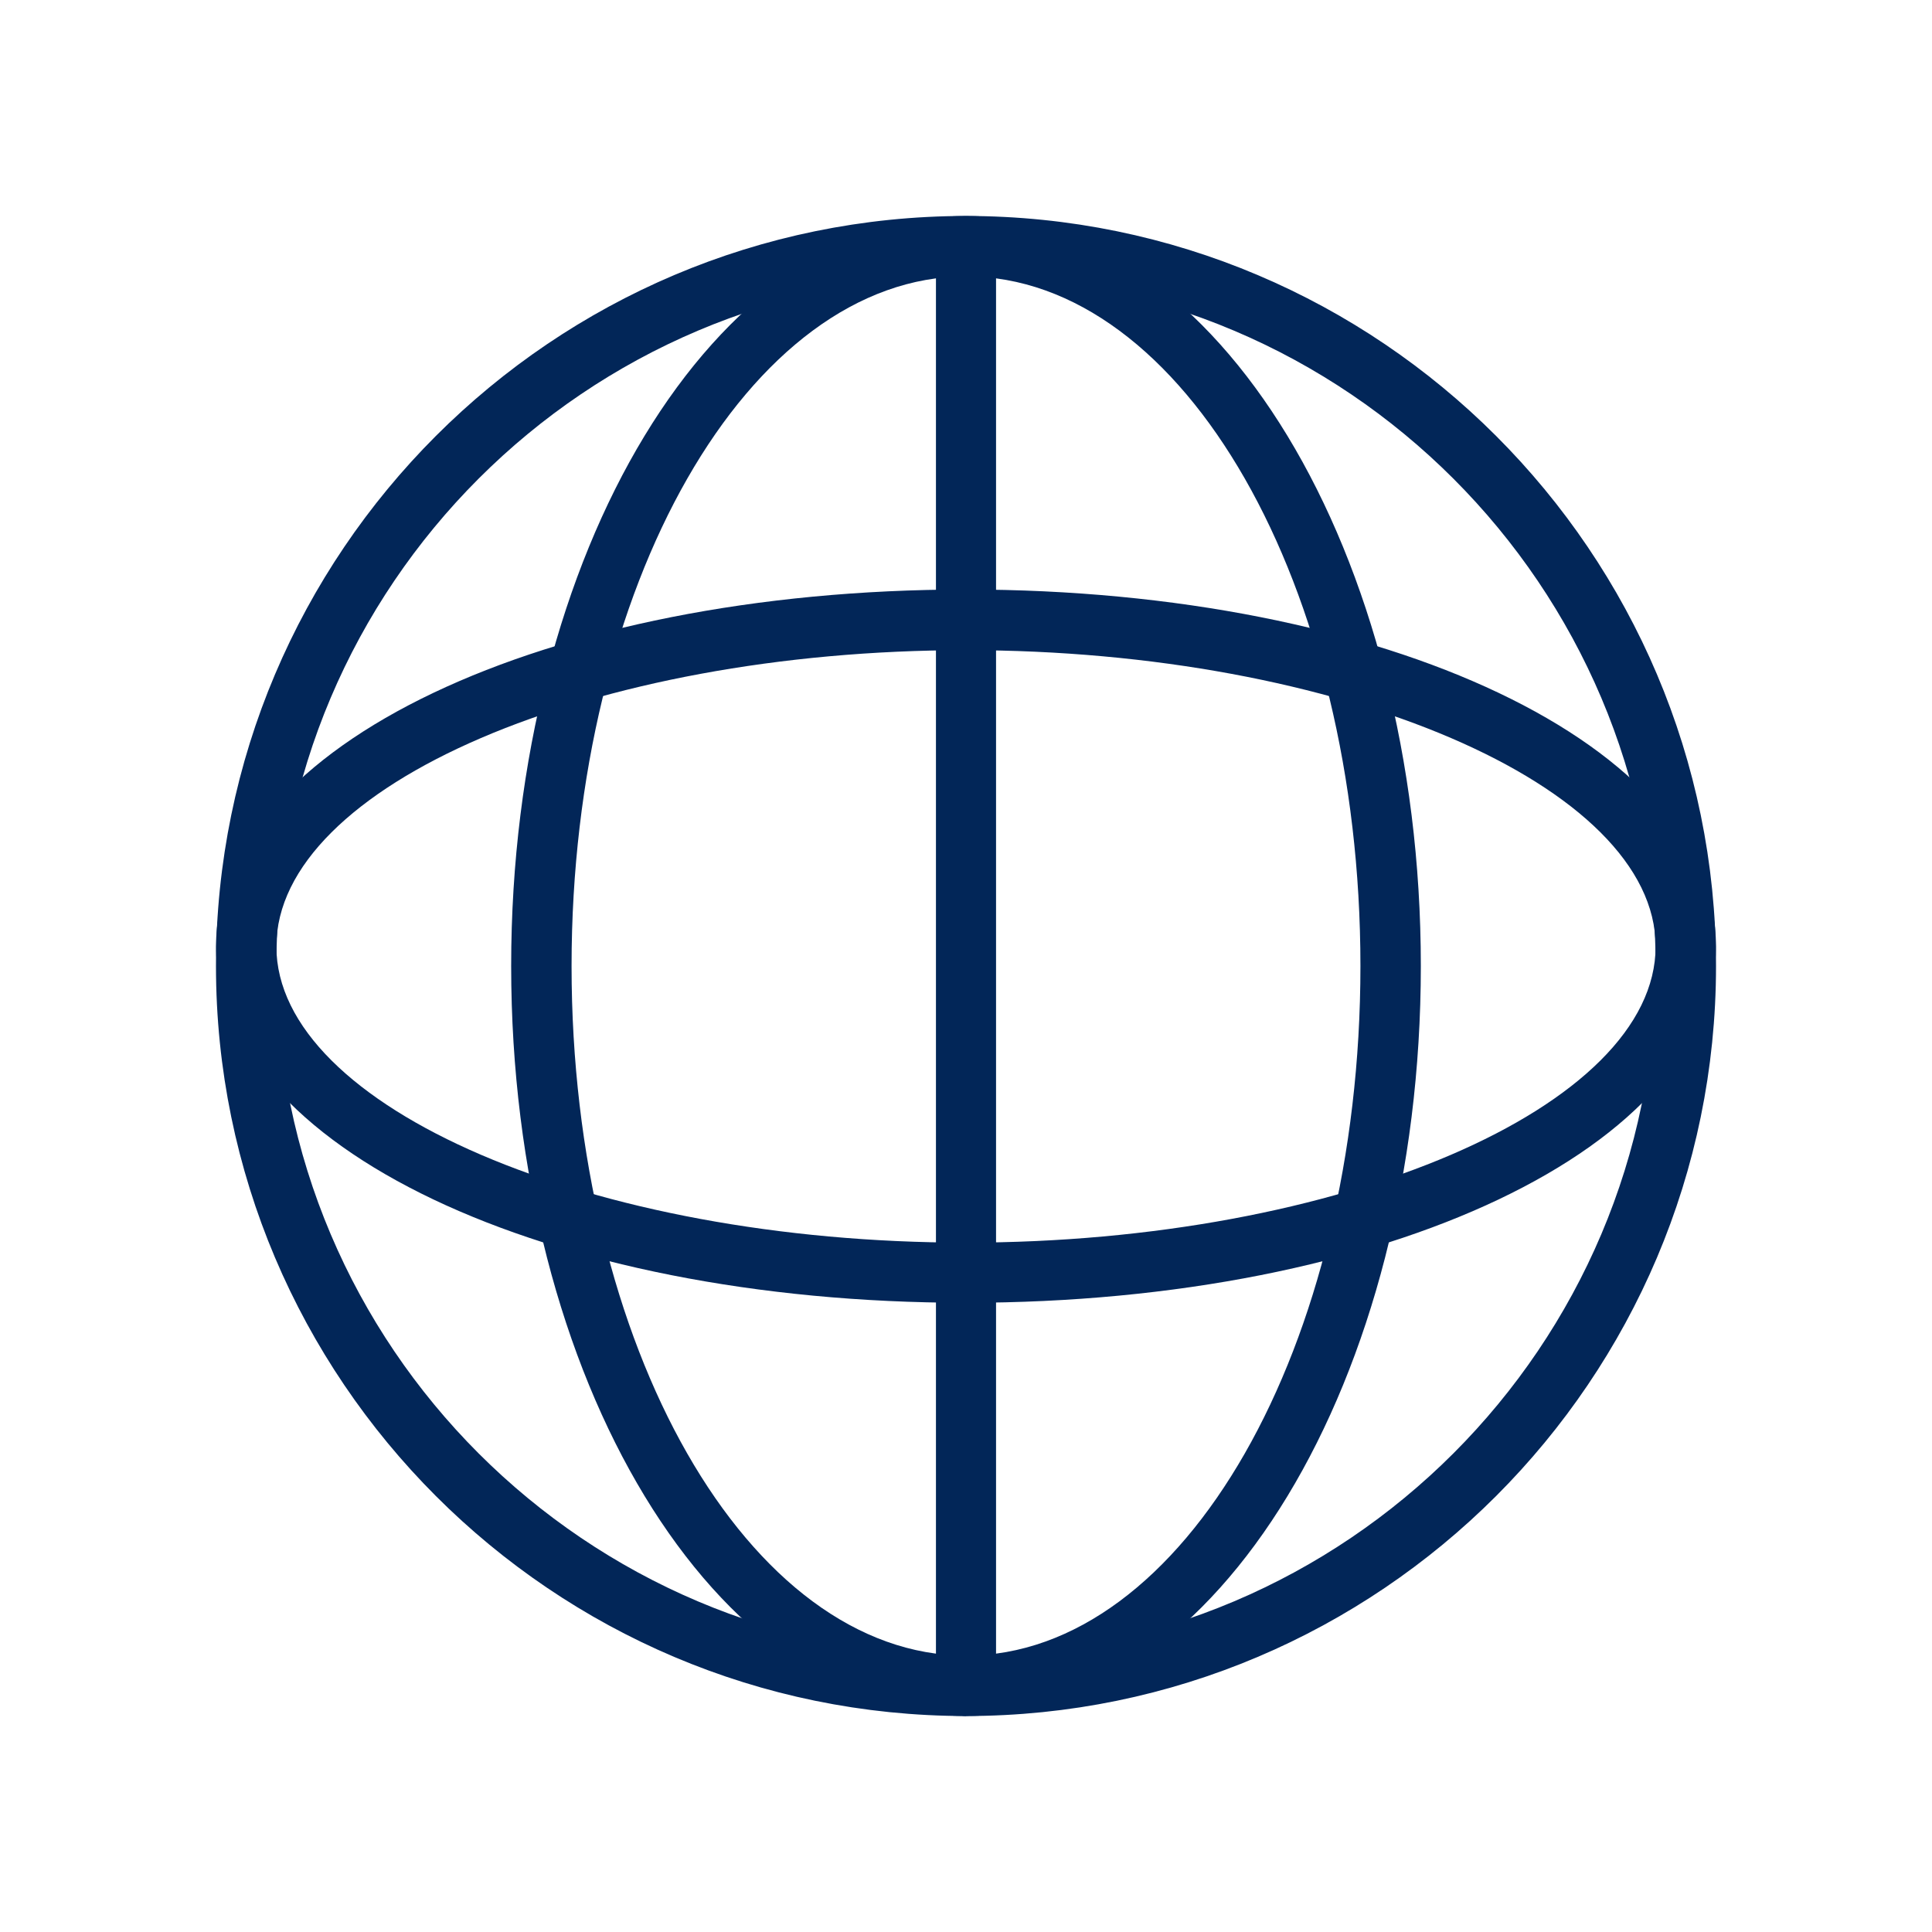
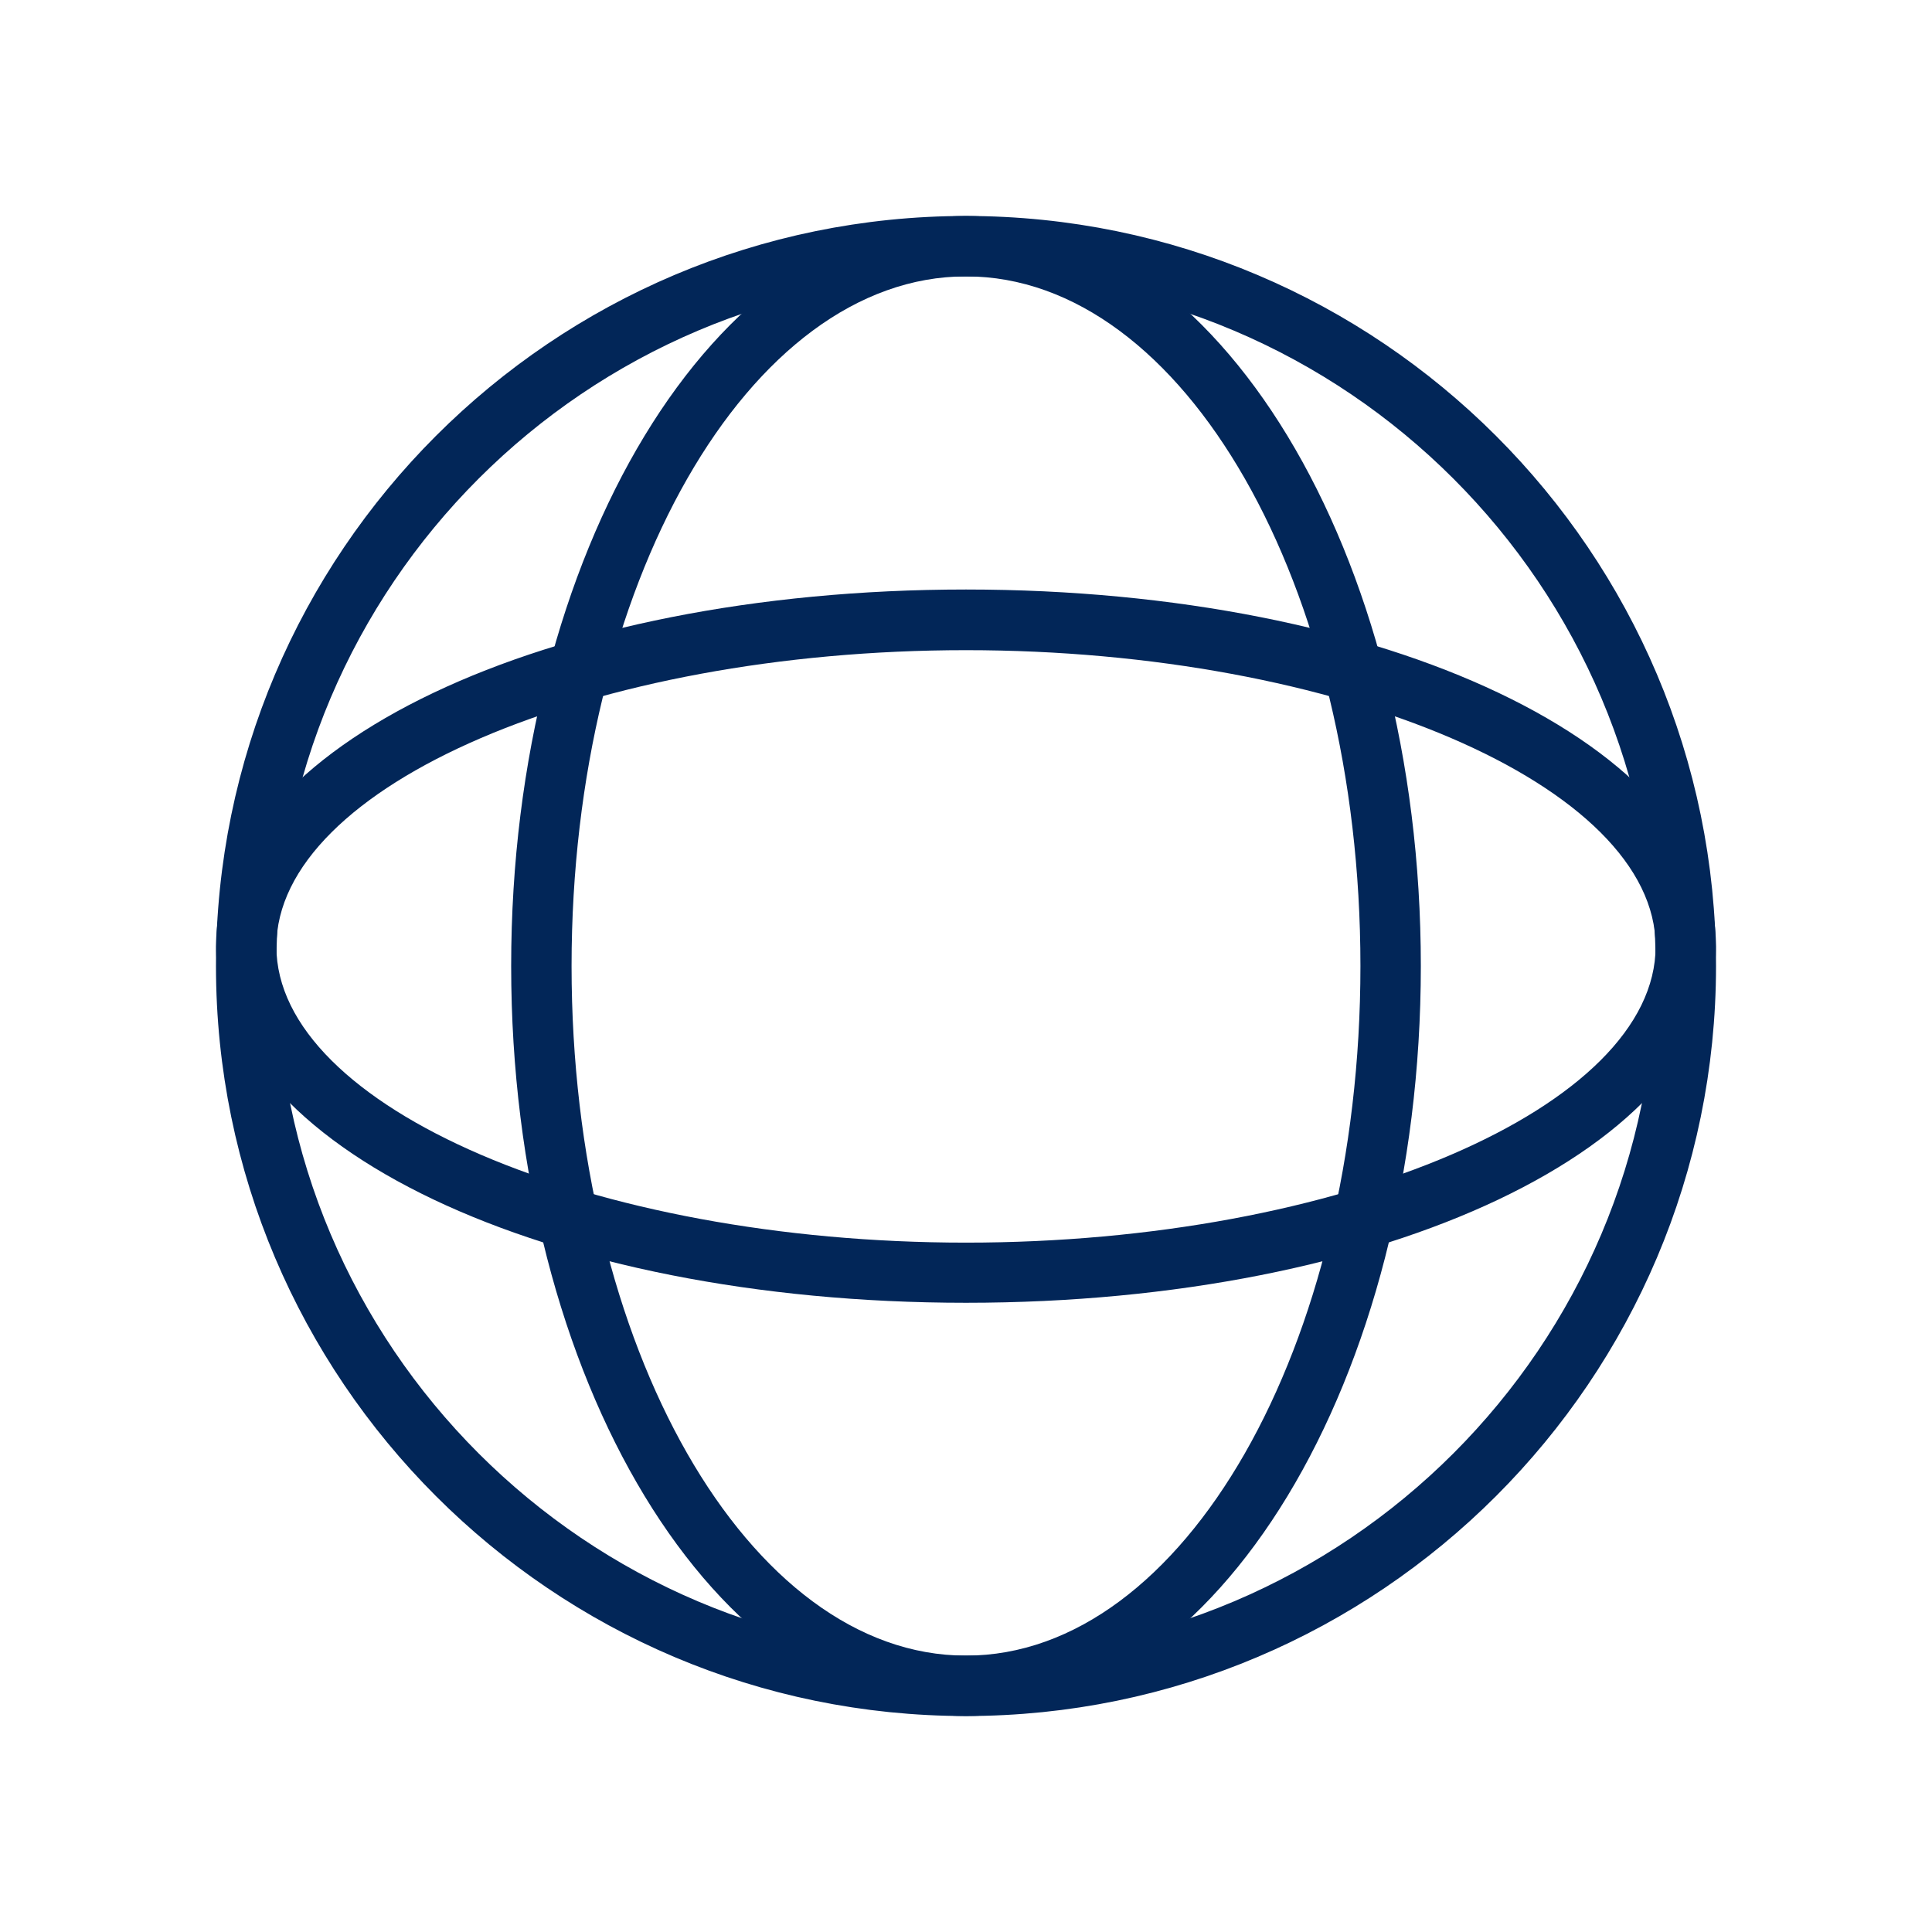
<svg xmlns="http://www.w3.org/2000/svg" width="38" height="38" viewBox="0 0 38 38" fill="none">
  <path d="M19 4.807C26.824 4.807 33.193 11.175 33.193 19C33.193 26.824 26.824 33.193 19 33.193C11.175 33.193 4.807 26.824 4.807 19C4.807 11.175 11.175 4.807 19 4.807ZM19 4.878C11.213 4.878 4.878 11.213 4.877 19C4.877 26.787 11.213 33.123 19 33.123C26.787 33.123 33.123 26.787 33.123 19C33.122 11.213 26.787 4.878 19 4.878Z" fill="#022658" stroke="#022658" stroke-width="1.118" />
  <path d="M19 33.751C14.071 33.751 10.054 27.133 10.054 19C10.054 10.867 14.065 4.249 19 4.249C23.935 4.249 27.946 10.867 27.946 19C27.946 27.133 23.935 33.751 19 33.751ZM19 5.436C14.725 5.436 11.242 11.521 11.242 19C11.242 26.479 14.72 32.564 19 32.564C23.28 32.564 26.758 26.479 26.758 19C26.758 11.521 23.28 5.436 19 5.436Z" fill="#022658" />
  <path d="M19 25.624C10.73 25.624 4.249 22.541 4.249 18.61C4.249 14.678 10.73 11.595 19 11.595C27.27 11.595 33.751 14.678 33.751 18.61C33.751 22.541 27.27 25.624 19 25.624ZM19 12.788C11.648 12.788 5.436 15.453 5.436 18.615C5.436 21.776 11.648 24.441 19 24.441C26.352 24.441 32.564 21.776 32.564 18.615C32.564 15.453 26.352 12.788 19 12.788Z" fill="#022658" />
-   <path d="M19 33.751C18.673 33.751 18.409 33.487 18.409 33.16V4.856C18.409 4.528 18.673 4.264 19 4.264C19.327 4.264 19.591 4.528 19.591 4.856V33.155C19.591 33.482 19.327 33.746 19 33.746V33.751Z" fill="#022658" />
</svg>